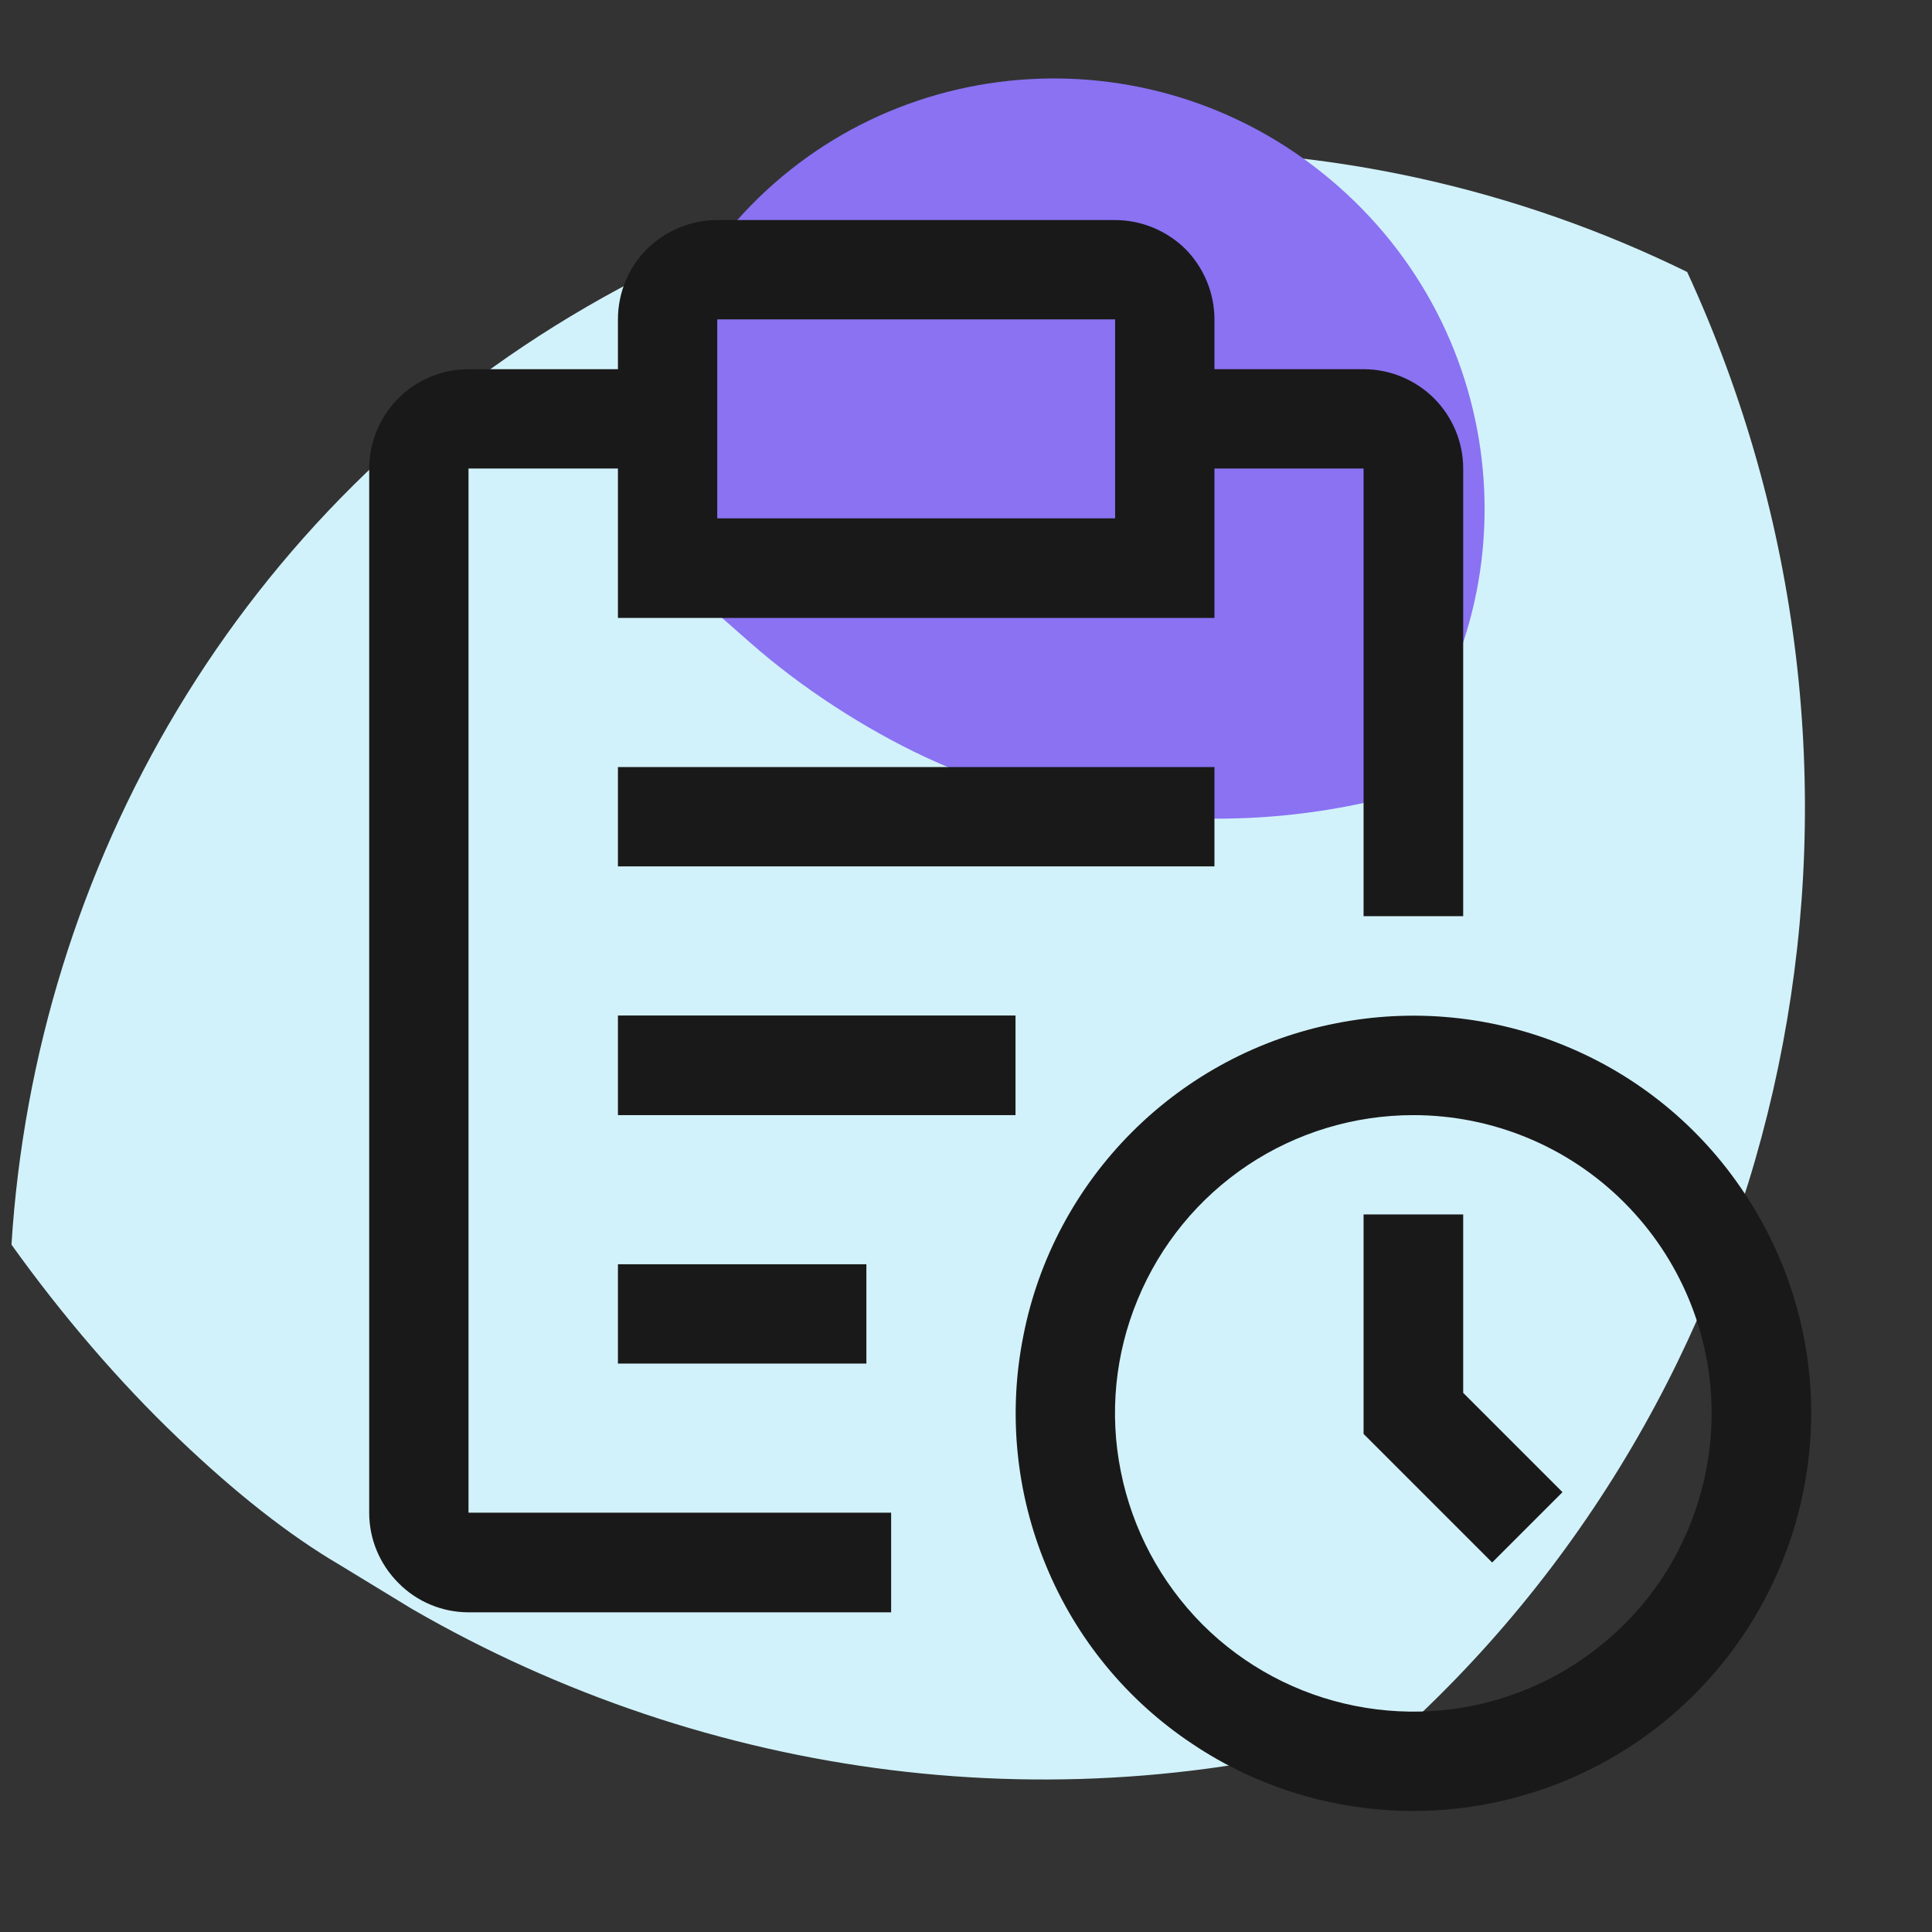
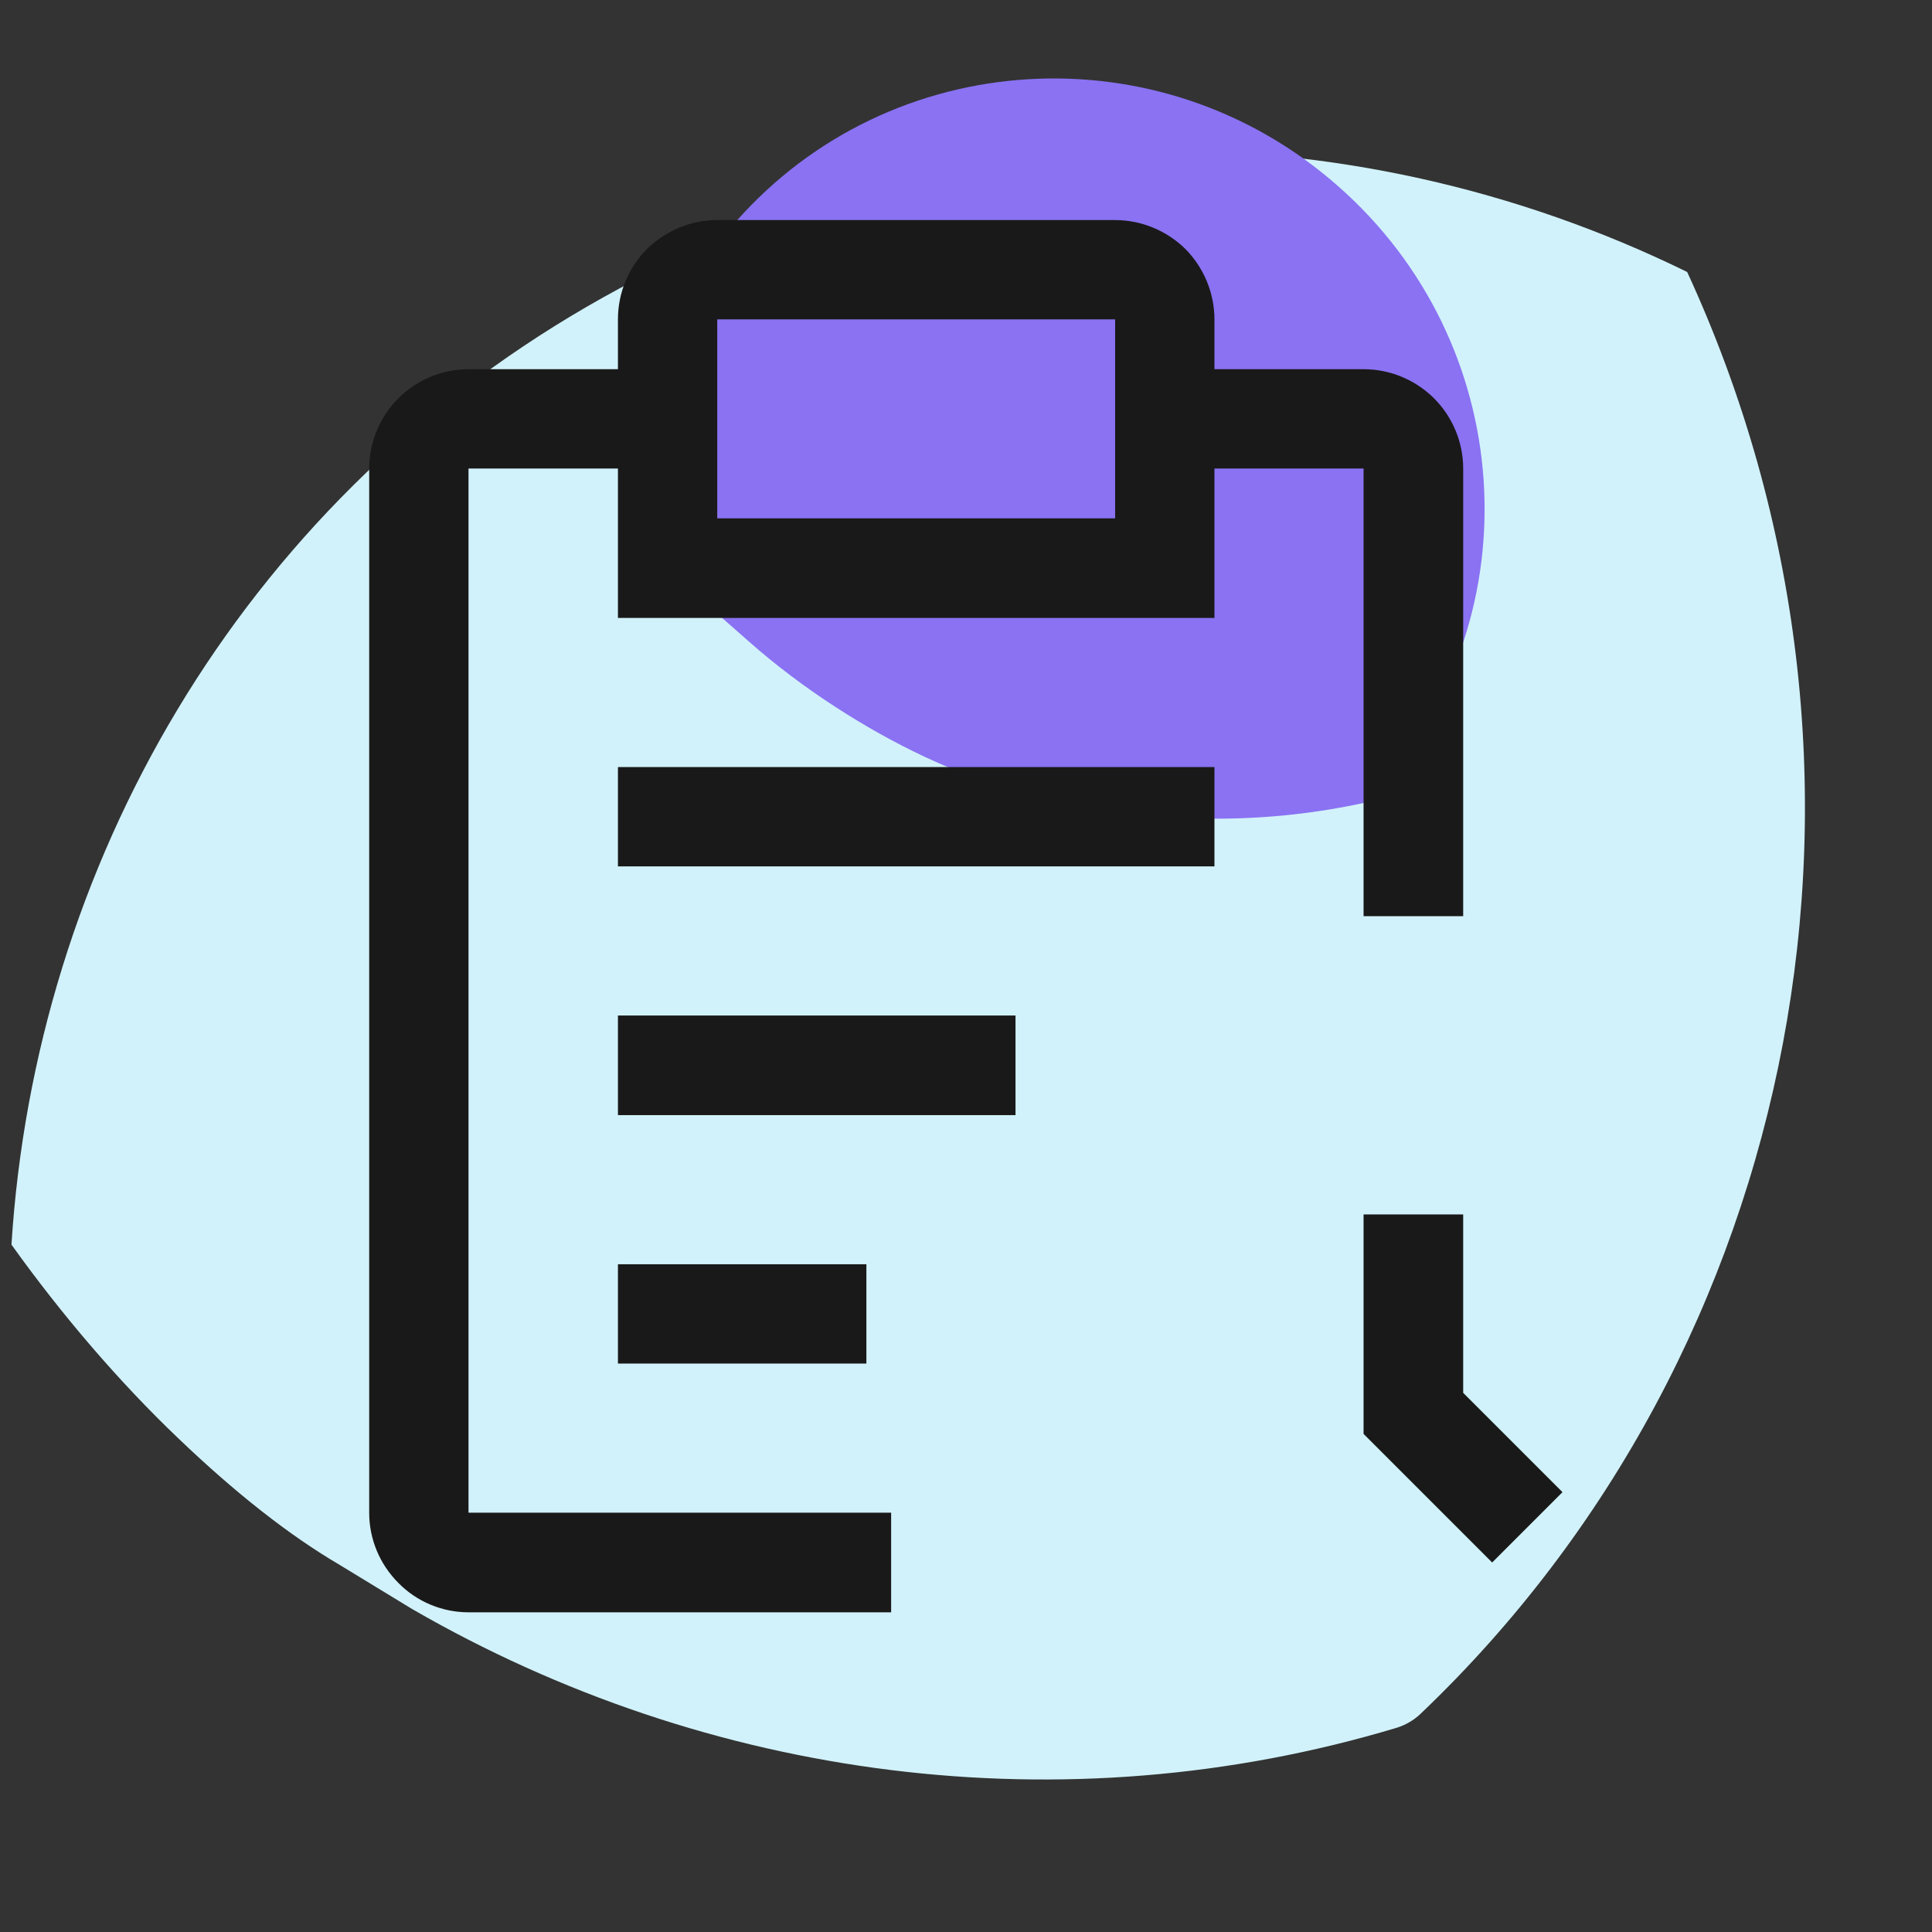
<svg xmlns="http://www.w3.org/2000/svg" width="64" height="64" viewBox="0 0 64 64" fill="none">
  <rect x="0" y="0" width="64" height="64" fill="#333333" stroke="none" />
  <path d="M19.44 10.16C30.98 3.46 44.61 3.48 55.89 9.01C63.49 25.5 59.69 44.74 47.06 56.77C46.83 56.99 46.55 57.15 46.25 57.24C35.25 60.54 23.46 58.97 13.65 53.3L11.27 51.85C9.58 50.86 7.79 49.45 5.9 47.64C3.97 45.8 2.06 43.58 0.38 41.23C1.17 28.7 7.9 16.85 19.44 10.16Z" fill="#D1F2FA" />
  <path d="M24.37 7.35C29.51 1.51 38.45 0.98 44.33 6.17C50.22 11.35 50.83 20.28 45.69 26.12C45.55 26.28 45.41 26.43 45.26 26.58C42.13 27.27 38.88 27.3 35.71 26.66L34.2 26.33C33.14 26.1 31.94 25.68 30.63 25.07C28.65 24.14 26.55 22.79 24.83 21.27L20.93 17.84C20.61 14.15 21.74 10.34 24.37 7.35Z" fill="#8A72F3" />
  <path d="M33.64 33.64H20.47V36.94H33.64V33.64Z" fill="#1A1919" />
  <path d="M40.23 25.41H20.47V28.7H40.23V25.41Z" fill="#1A1919" />
  <path d="M28.7 41.88H20.47V45.17H28.7V41.88Z" fill="#1A1919" />
  <path fill-rule="evenodd" clip-rule="evenodd" d="M45.17 12.23H40.23V10.58C40.23 9.71 39.88 8.87 39.27 8.25C38.65 7.64 37.81 7.29 36.94 7.29H23.76C22.89 7.29 22.05 7.64 21.43 8.25C20.81 8.87 20.47 9.71 20.47 10.58V12.23H15.52C14.65 12.23 13.81 12.58 13.2 13.19C12.58 13.81 12.23 14.65 12.23 15.52V50.11C12.23 50.99 12.58 51.82 13.2 52.44C13.81 53.06 14.65 53.41 15.52 53.41H29.52V50.11H15.52V15.52H20.47V20.47H40.23V15.52H45.17V30.35H48.47V15.52C48.47 14.65 48.12 13.81 47.5 13.19C46.88 12.58 46.05 12.23 45.17 12.23ZM36.94 10.58H23.76V17.17H36.94V10.58Z" fill="#1A1919" />
  <path d="M49.43 51.76L45.17 47.5V40.23H48.47V46.14L51.76 49.43L49.43 51.76Z" fill="#1A1919" />
-   <path d="M46.82 59.99C44.21 59.99 41.66 59.22 39.5 57.77C37.33 56.33 35.64 54.27 34.65 51.86C33.65 49.45 33.39 46.8 33.9 44.25C34.4 41.69 35.66 39.34 37.5 37.5C39.34 35.66 41.69 34.4 44.25 33.9C46.8 33.39 49.45 33.65 51.86 34.65C54.27 35.64 56.33 37.33 57.77 39.5C59.22 41.66 60 44.21 60 46.82C59.99 50.31 58.6 53.66 56.13 56.13C53.66 58.6 50.31 59.99 46.82 59.99ZM46.82 36.94C44.86 36.94 42.95 37.52 41.33 38.6C39.7 39.69 38.44 41.23 37.69 43.04C36.94 44.84 36.74 46.83 37.13 48.75C37.51 50.66 38.45 52.42 39.83 53.81C41.21 55.19 42.97 56.13 44.89 56.51C46.81 56.89 48.79 56.7 50.6 55.95C52.41 55.2 53.95 53.93 55.04 52.31C56.12 50.68 56.7 48.77 56.7 46.82C56.7 44.2 55.66 41.69 53.8 39.83C51.95 37.98 49.44 36.94 46.82 36.94Z" fill="#1A1919" />
</svg>